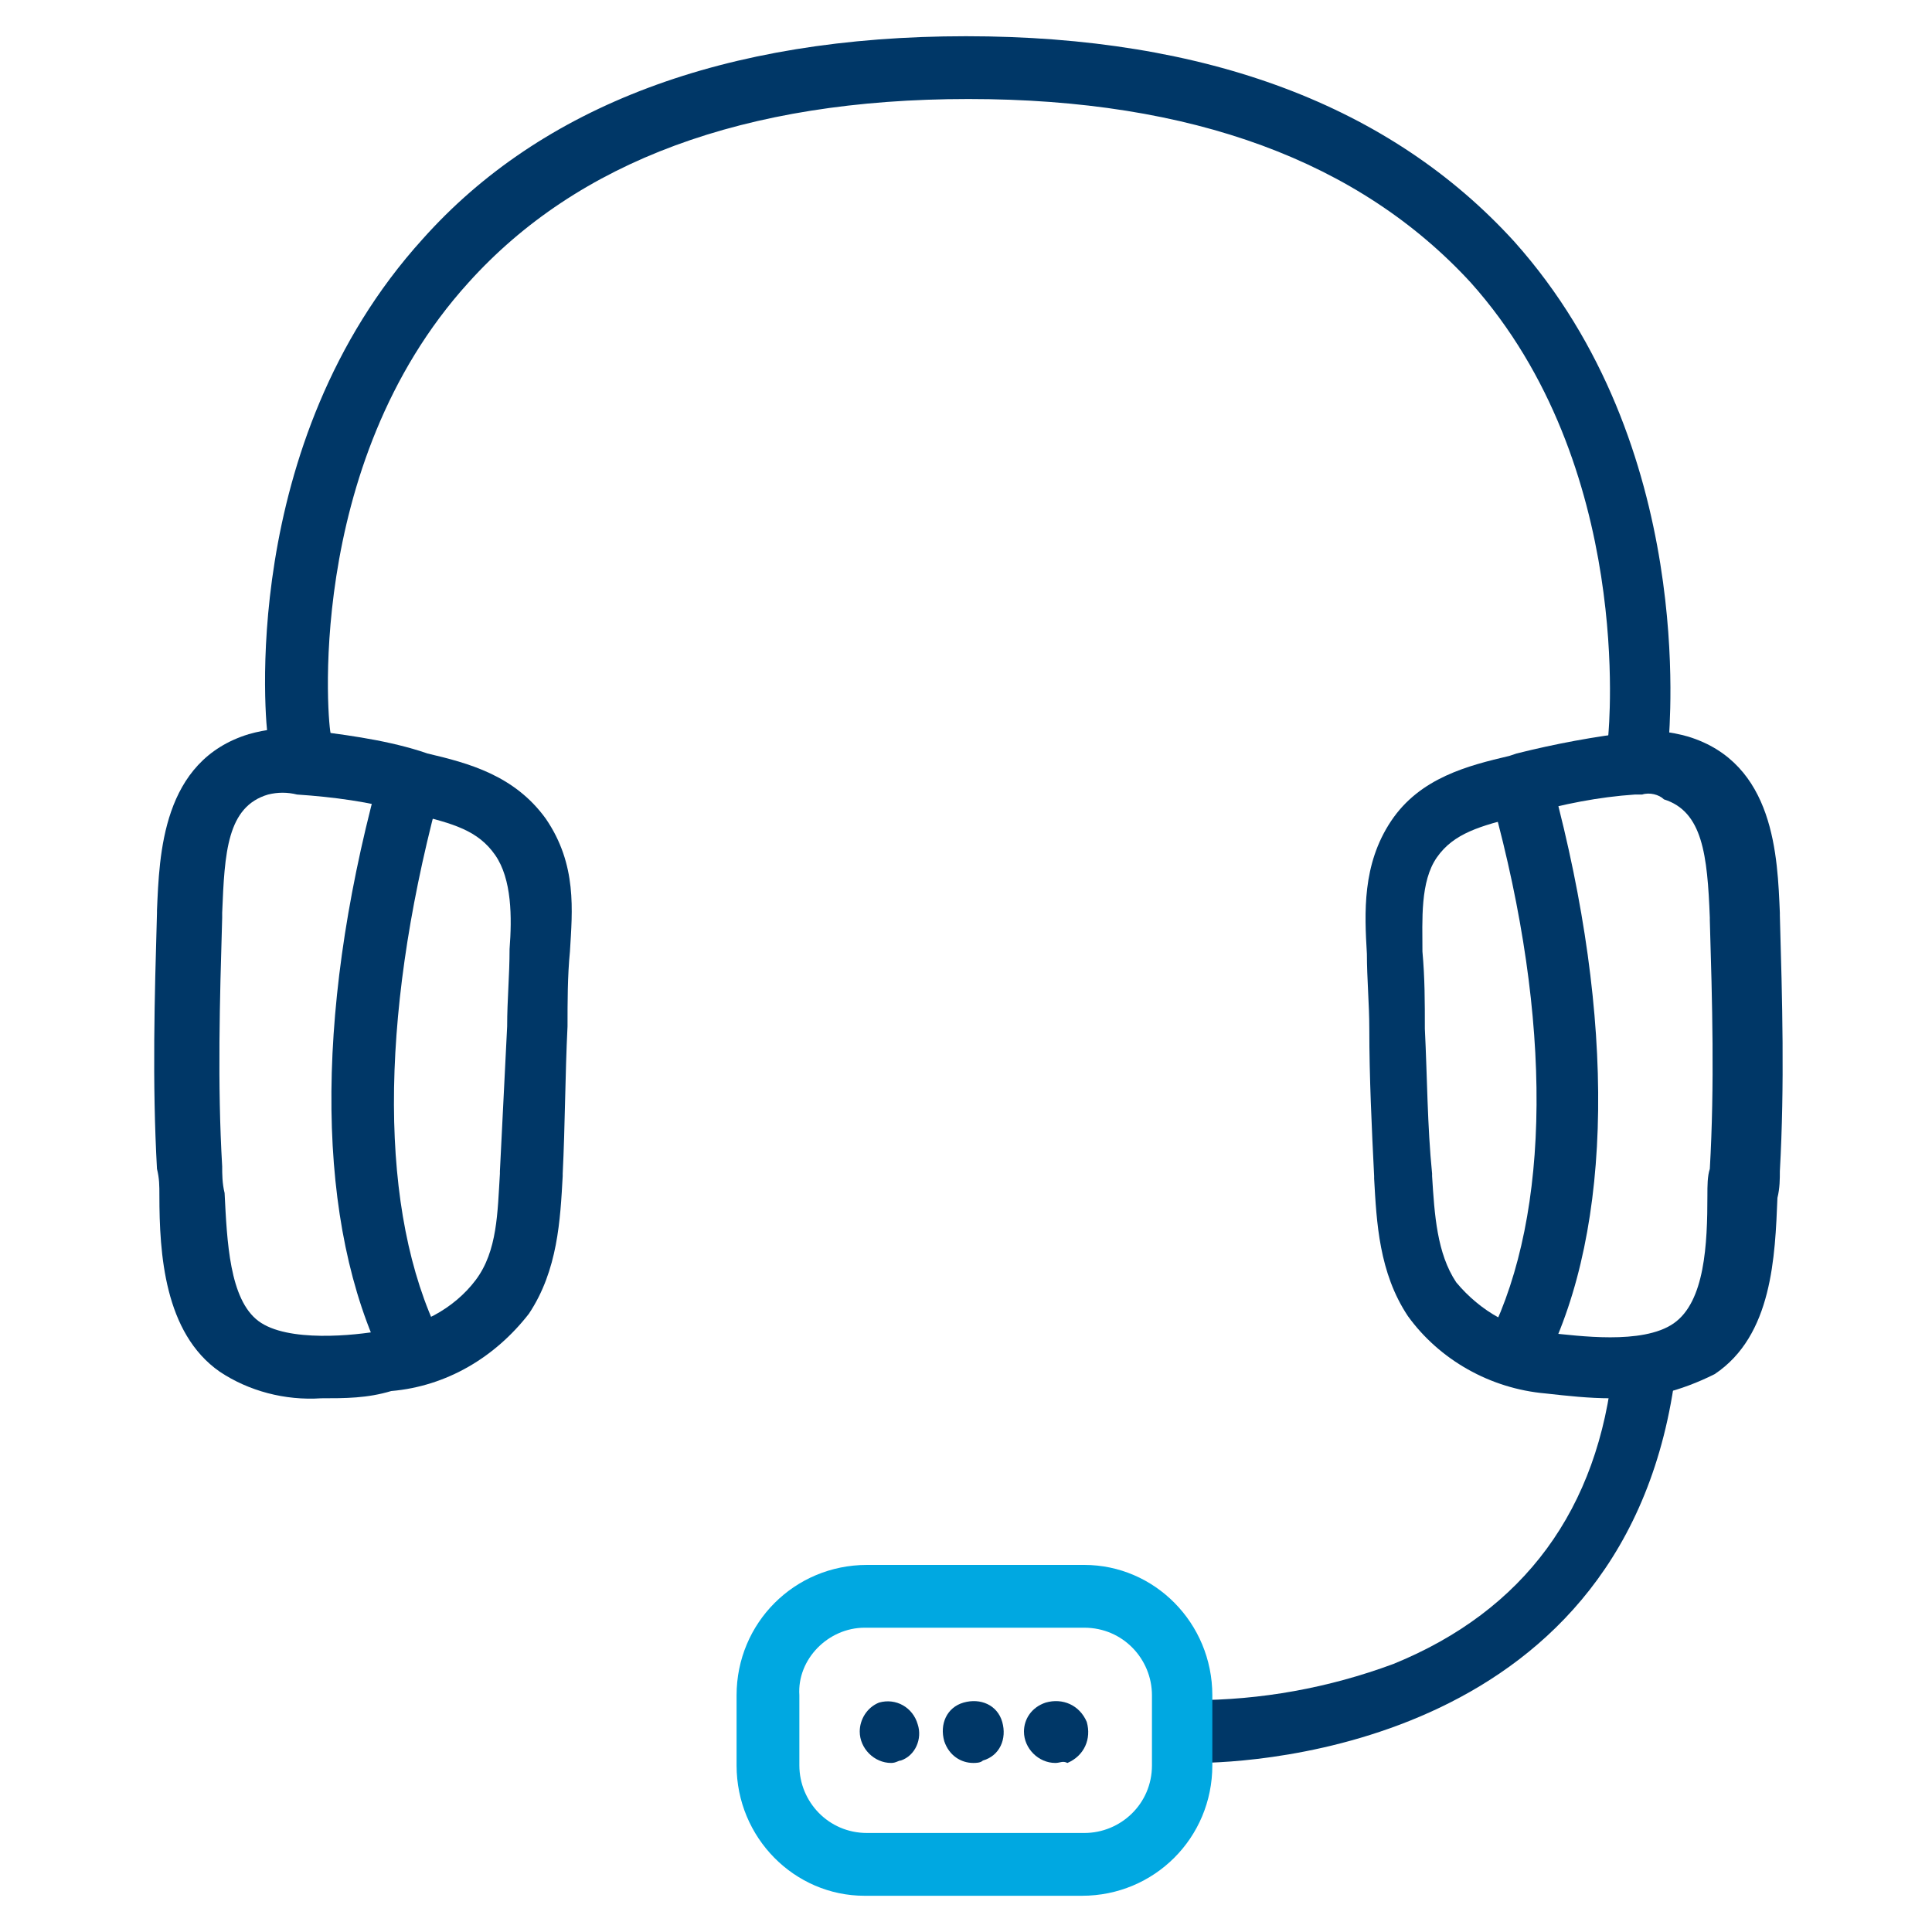
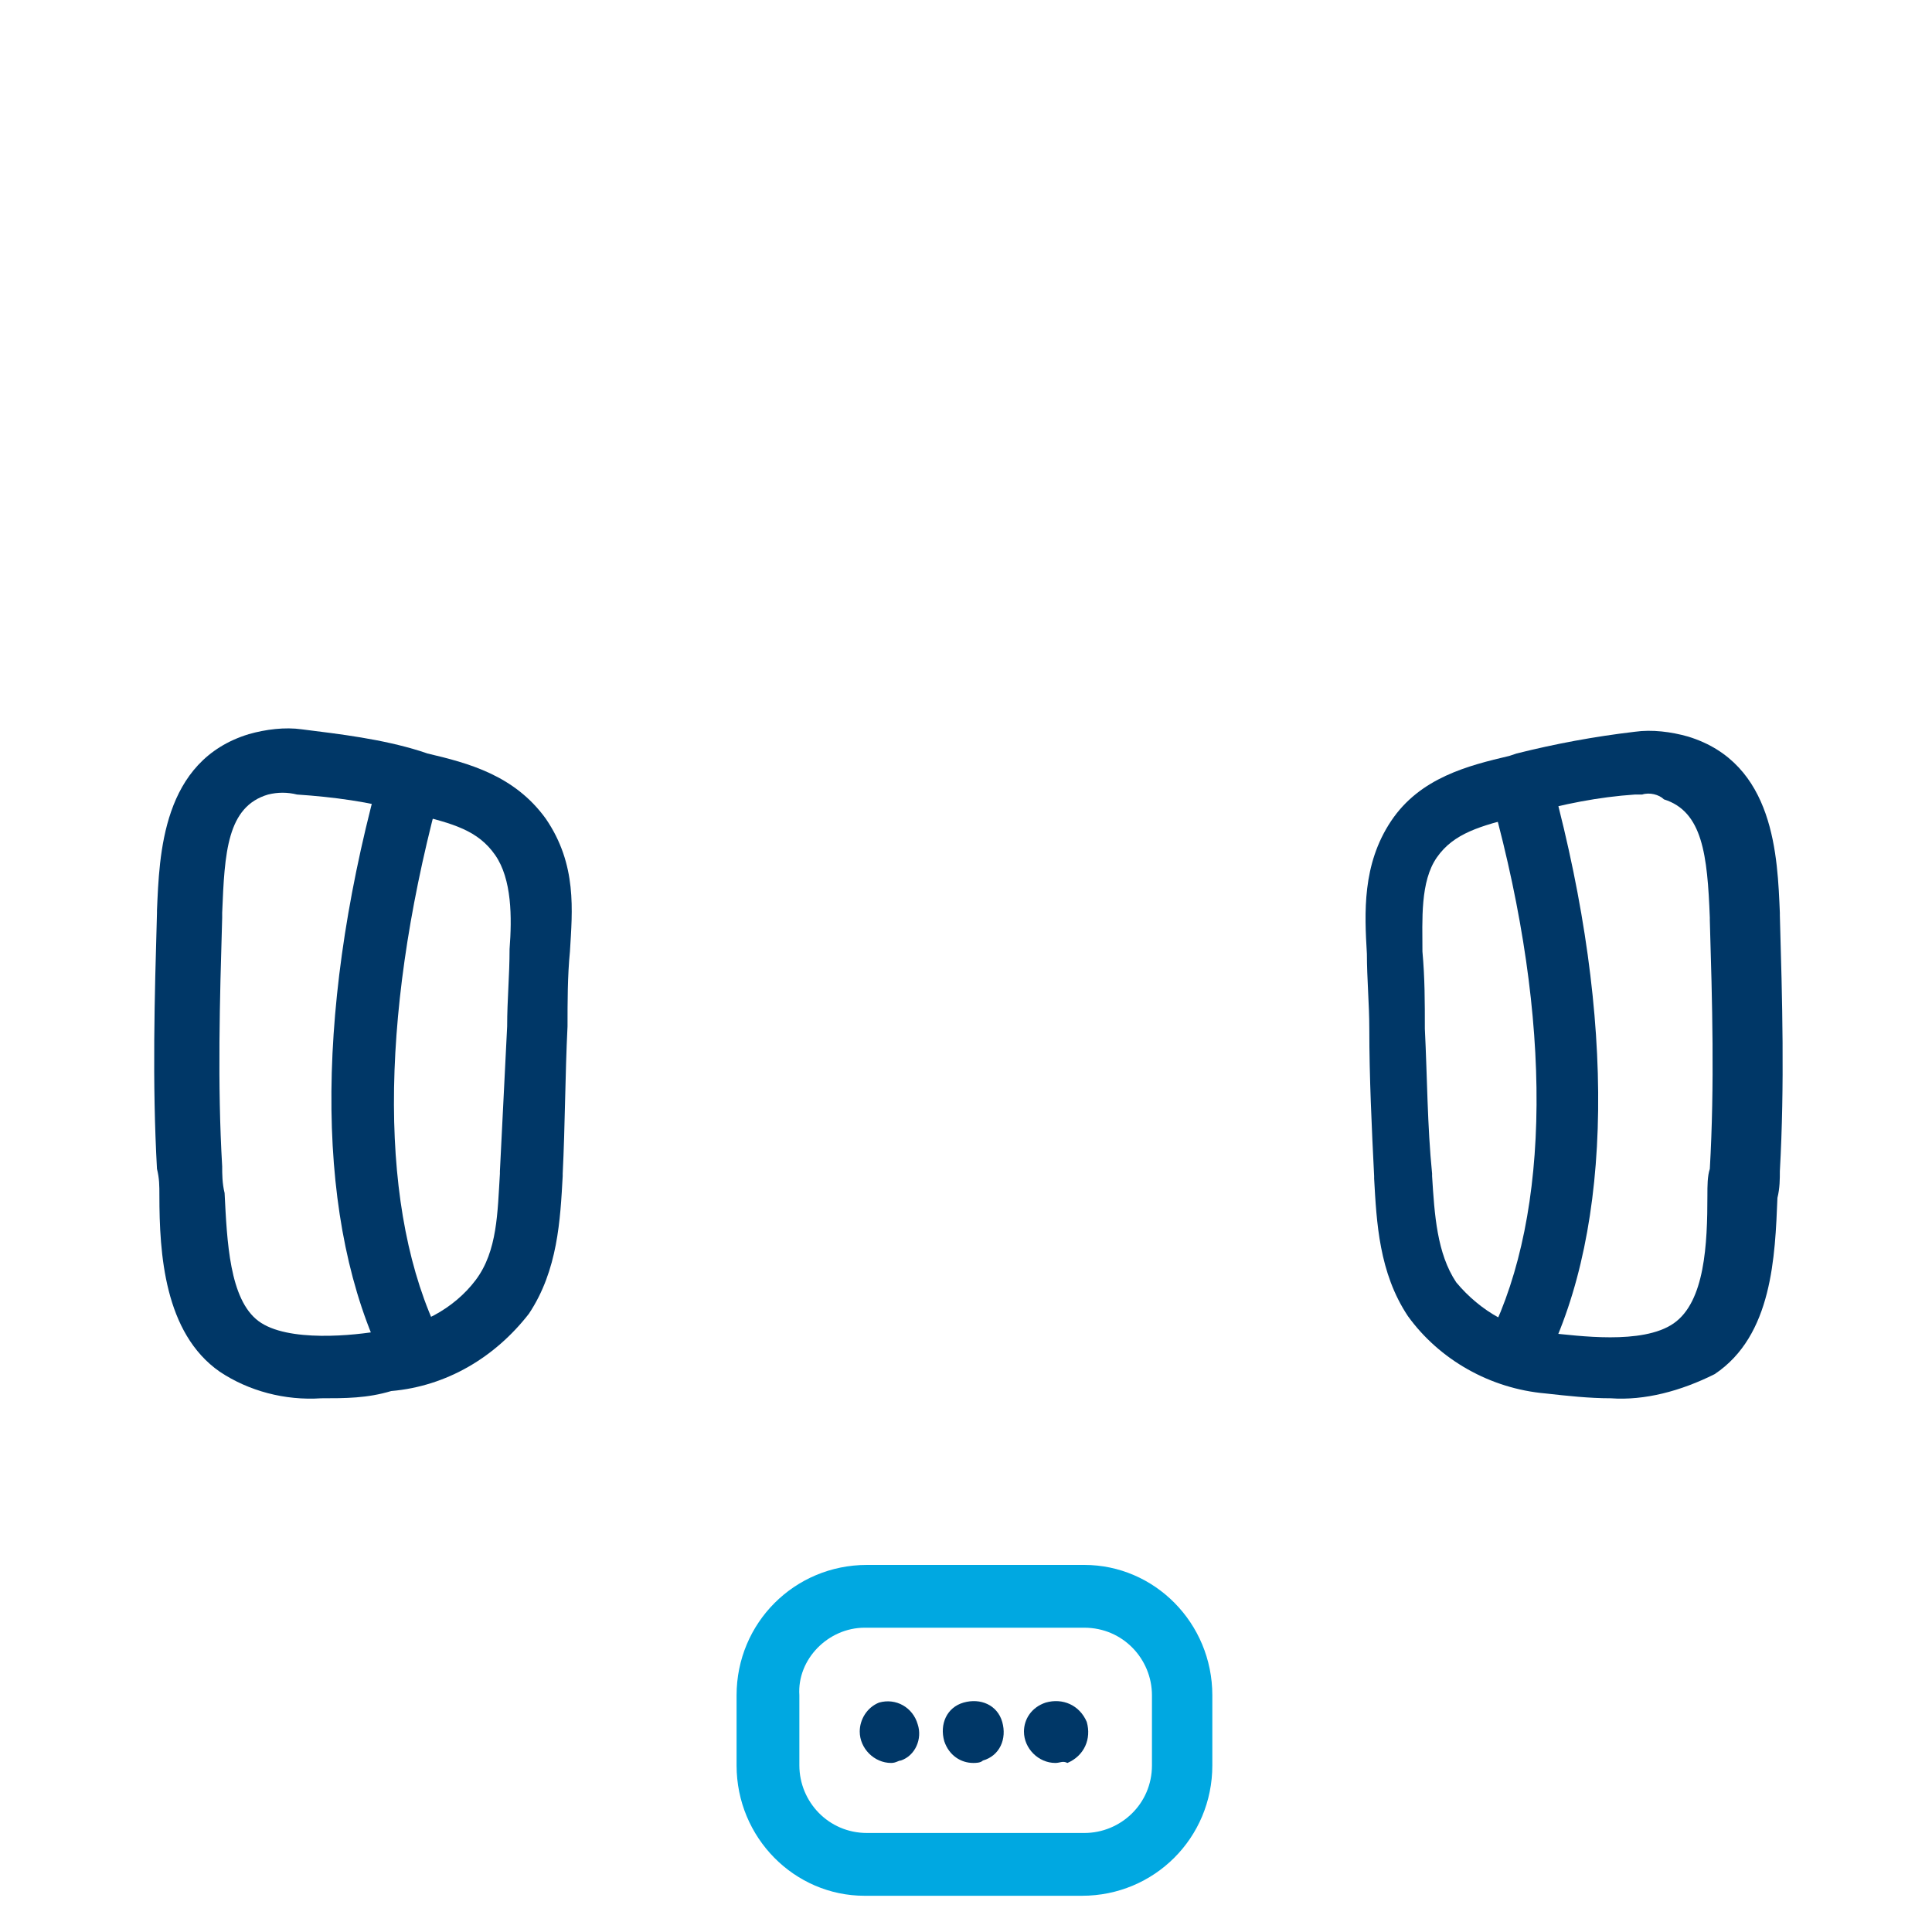
<svg xmlns="http://www.w3.org/2000/svg" version="1.1" id="Layer_1" x="0px" y="0px" viewBox="0 0 80 80" style="enable-background:new 0 0 80 80;" xml:space="preserve">
  <style type="text/css">
	.st0{fill:none;}
	.st1{fill:#003767;}
	.st2{fill:#00A8E1;}
</style>
  <rect x="1.1" y="1.1" class="st0" width="77.8" height="77.8" />
-   <path class="st1" d="M49.5,73h-0.3c-0.7,0-1.3-0.6-1.2-1.4s0.6-1.3,1.4-1.2l0,0c2.8,0,5.6-0.5,8.3-1.5c5.4-2.2,8.5-6.4,9.1-12.4  c0.1-0.7,0.7-1.2,1.4-1.2s1.2,0.7,1.2,1.4C67.5,72.3,51.9,73,49.5,73z" />
-   <path class="st1" d="M67.8,31.8h-0.1c-0.7-0.1-1.2-0.7-1.1-1.4c0-0.1,1.1-11.1-5.7-18.7c-4.6-5-11.5-7.6-20.8-7.6  s-16.2,2.6-20.7,7.6c-6.9,7.6-5.8,18.6-5.7,18.7c0.1,0.7-0.4,1.4-1.2,1.4s-1.4-0.4-1.4-1.2l0,0c-0.1-0.5-1.3-12.2,6.4-20.7  C22.4,4.4,30,1.5,40,1.5S57.6,4.4,62.7,10c7.6,8.5,6.4,20.2,6.4,20.7C69,31.4,68.4,31.8,67.8,31.8z" />
  <path class="st1" d="M13.3,57.9c-1.5,0.1-3-0.3-4.2-1.1c-2.3-1.6-2.5-4.9-2.5-7.3c0-0.4,0-0.7-0.1-1.1c-0.2-3.6-0.1-7.1,0-10.6v-0.1  c0.1-2.3,0.2-6.2,3.8-7.3l0,0c0.7-0.2,1.5-0.3,2.2-0.2c1.6,0.2,3.3,0.4,4.9,0.9l0.3,0.1c1.7,0.4,3.6,0.9,4.9,2.7  c1.3,1.9,1.1,3.8,1,5.5c-0.1,1-0.1,2.1-0.1,3.1c-0.1,2-0.1,4.1-0.2,6.1v0.1c-0.1,1.8-0.2,3.9-1.4,5.7c-1.4,1.8-3.4,3-5.7,3.2  C15.2,57.9,14.3,57.9,13.3,57.9z M11.1,32.9c-1.7,0.5-1.8,2.4-1.9,4.9V38c-0.1,3.4-0.2,6.9,0,10.3c0,0.3,0,0.7,0.1,1.1  c0.1,2,0.2,4.4,1.4,5.3s4,0.6,5.1,0.4c1.5-0.1,3-0.9,3.9-2.1c0.9-1.2,0.9-2.8,1-4.4v-0.1c0.1-2,0.2-4,0.3-6c0-1.1,0.1-2.1,0.1-3.2  c0.1-1.3,0.1-2.9-0.6-3.9c-0.7-1-1.7-1.3-3.4-1.7l-0.4-0.1c-1.4-0.4-2.9-0.6-4.4-0.7C11.9,32.8,11.5,32.8,11.1,32.9L11.1,32.9z" />
  <path class="st1" d="M66.7,57.9c-0.9,0-1.8-0.1-2.7-0.2c-2.3-0.2-4.4-1.4-5.7-3.2c-1.2-1.8-1.3-3.9-1.4-5.7v-0.1  c-0.1-2-0.2-4.1-0.2-6.1c0-1-0.1-2.1-0.1-3.1c-0.1-1.7-0.2-3.7,1-5.5c1.2-1.8,3.2-2.3,4.9-2.7l0.3-0.1c1.6-0.4,3.2-0.7,4.9-0.9  c0.7-0.1,1.5,0,2.2,0.2l0,0c3.6,1.1,3.7,5,3.8,7.3v0.1c0.1,3.5,0.2,7,0,10.6c0,0.3,0,0.7-0.1,1.1c-0.1,2.4-0.2,5.7-2.6,7.3  C69.6,57.6,68.1,58,66.7,57.9z M68,32.9c-0.1,0-0.2,0-0.3,0c-1.5,0.1-3,0.4-4.4,0.8l-0.4,0.1c-1.6,0.4-2.7,0.7-3.4,1.7  c-0.7,1-0.6,2.6-0.6,3.9c0.1,1.1,0.1,2.1,0.1,3.2c0.1,2,0.1,4,0.3,6v0.1c0.1,1.6,0.2,3.2,1,4.4c1,1.2,2.4,2,3.9,2.1  c1.1,0.1,3.8,0.5,5.1-0.4c1.3-0.9,1.4-3.3,1.4-5.3c0-0.4,0-0.8,0.1-1.1c0.2-3.5,0.1-6.9,0-10.3v-0.1c-0.1-2.6-0.3-4.4-1.9-4.9  C68.7,32.9,68.3,32.8,68,32.9L68,32.9z" />
  <path class="st1" d="M62.9,57.1c-0.2,0-0.4,0-0.6-0.1c-0.6-0.3-0.9-1.1-0.6-1.7c2.5-5.1,2.6-13,0.1-22.1c-0.2-0.7,0.2-1.4,0.9-1.6  c0.7-0.2,1.4,0.2,1.6,0.9c2.6,9.7,2.5,18.3-0.3,23.9C63.8,56.9,63.4,57.1,62.9,57.1z" />
  <path class="st1" d="M17.1,57.1c-0.5,0-0.9-0.3-1.2-0.7c-2.8-5.7-2.9-14.2-0.3-23.9c0.2-0.7,0.9-1.1,1.6-0.9  c0.7,0.2,1.1,0.9,0.9,1.6c-2.4,9.1-2.4,17,0.1,22.1c0.3,0.6,0.1,1.4-0.6,1.7c0,0,0,0,0,0C17.5,57.1,17.3,57.1,17.1,57.1z" />
  <path class="st1" d="M36.9,73c-0.7,0-1.3-0.6-1.3-1.3c0-0.5,0.3-1,0.8-1.2l0,0c0.7-0.2,1.4,0.2,1.6,0.9c0.2,0.6-0.1,1.3-0.7,1.5  C37.2,72.9,37.1,73,36.9,73z" />
  <path class="st1" d="M40.3,73c-0.5,0-1-0.3-1.2-0.9c-0.2-0.7,0.1-1.4,0.8-1.6c0,0,0,0,0,0l0,0c0.7-0.2,1.4,0.1,1.6,0.8  c0.2,0.7-0.1,1.4-0.8,1.6C40.6,73,40.4,73,40.3,73L40.3,73z" />
  <path class="st1" d="M43.7,73c-0.7,0-1.3-0.6-1.3-1.3c0-0.5,0.3-1,0.9-1.2l0,0c0.7-0.2,1.4,0.1,1.7,0.8c0.2,0.7-0.1,1.4-0.8,1.7  C44,72.9,43.9,73,43.7,73z" />
  <path class="st2" d="M44.8,78.5h-9c-2.9,0-5.3-2.4-5.3-5.4v-2.9c0-3,2.4-5.4,5.4-5.4h9c2.9,0,5.3,2.4,5.3,5.4v2.9  C50.2,76.1,47.8,78.5,44.8,78.5z M35.8,67.4c-1.5,0-2.8,1.3-2.7,2.8c0,0,0,0,0,0v2.9c0,1.5,1.2,2.8,2.8,2.8h9c1.5,0,2.8-1.2,2.8-2.8  v-2.9c0-1.5-1.2-2.8-2.8-2.8L35.8,67.4z" />
</svg>